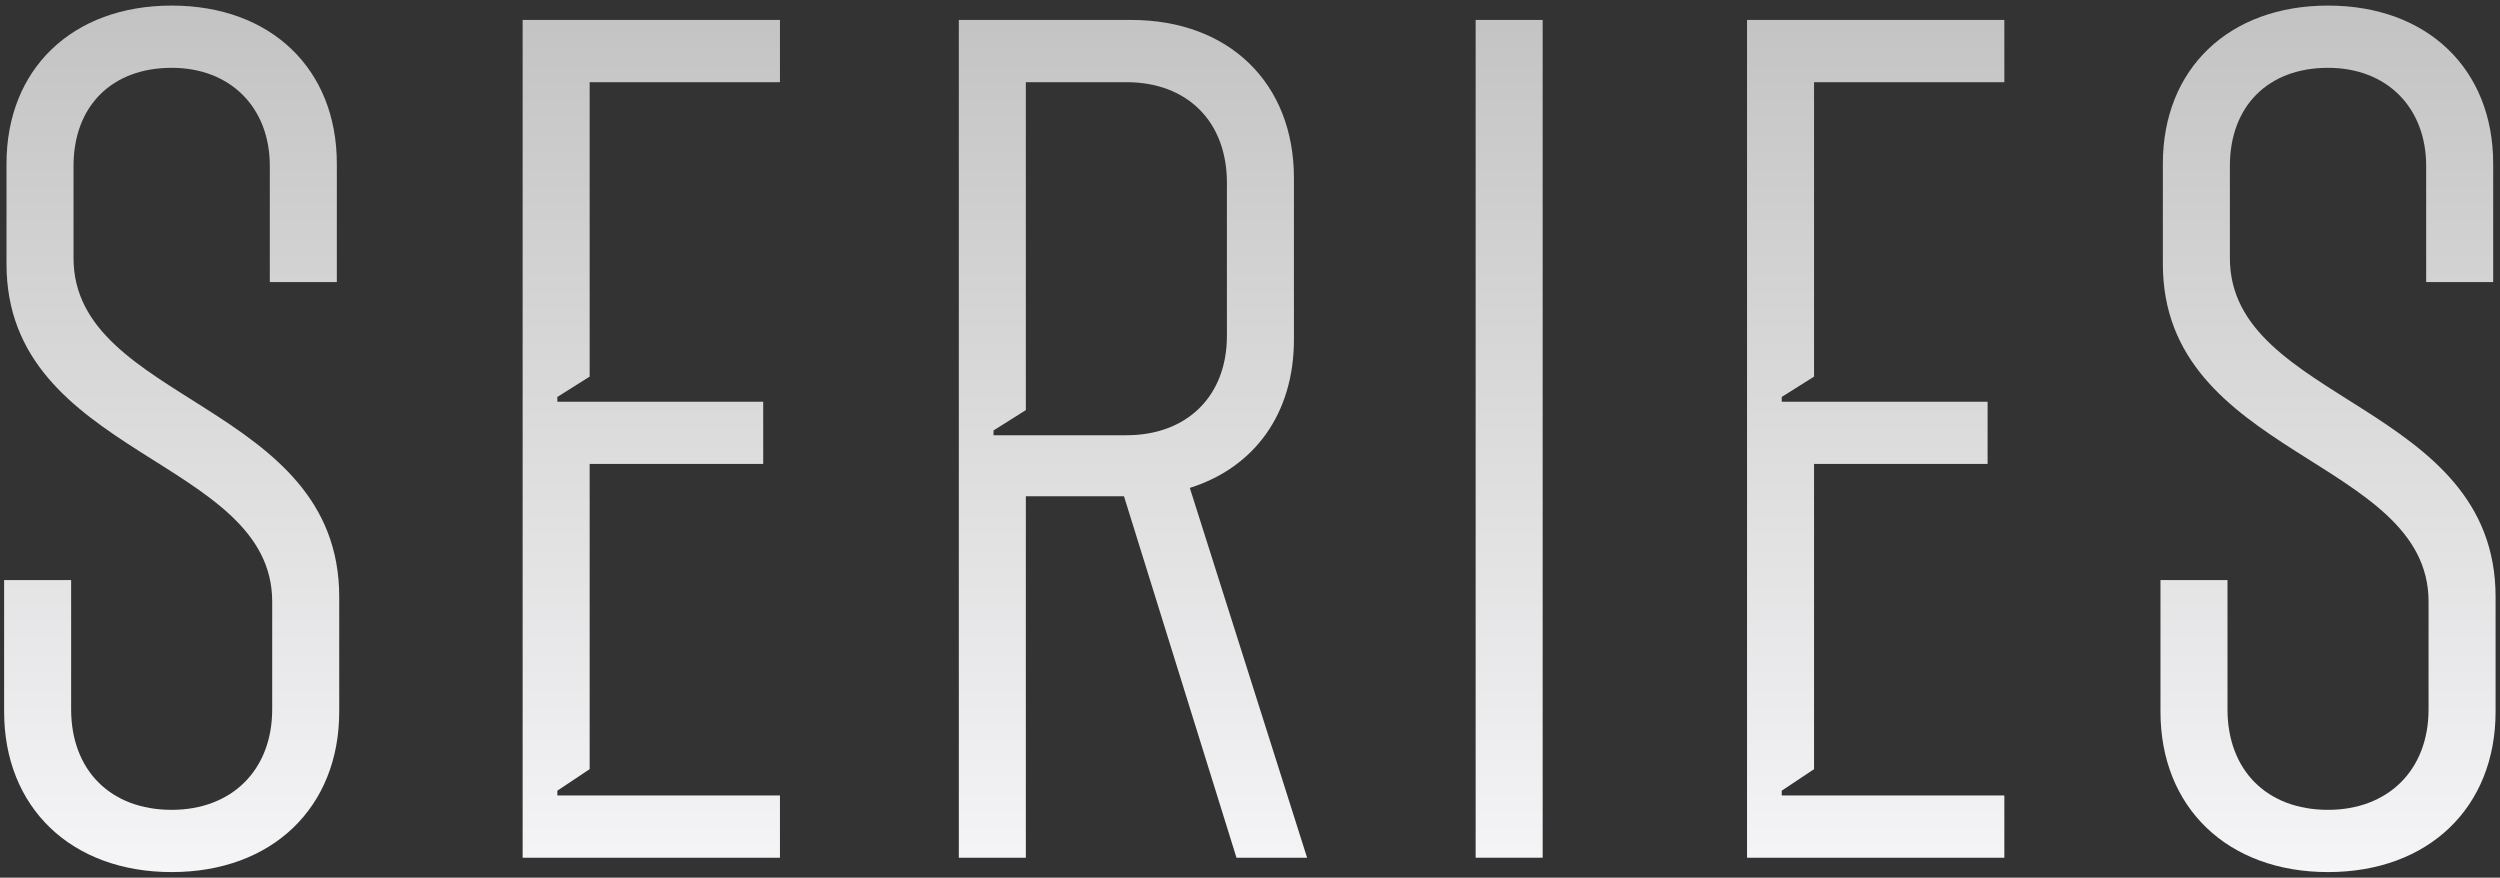
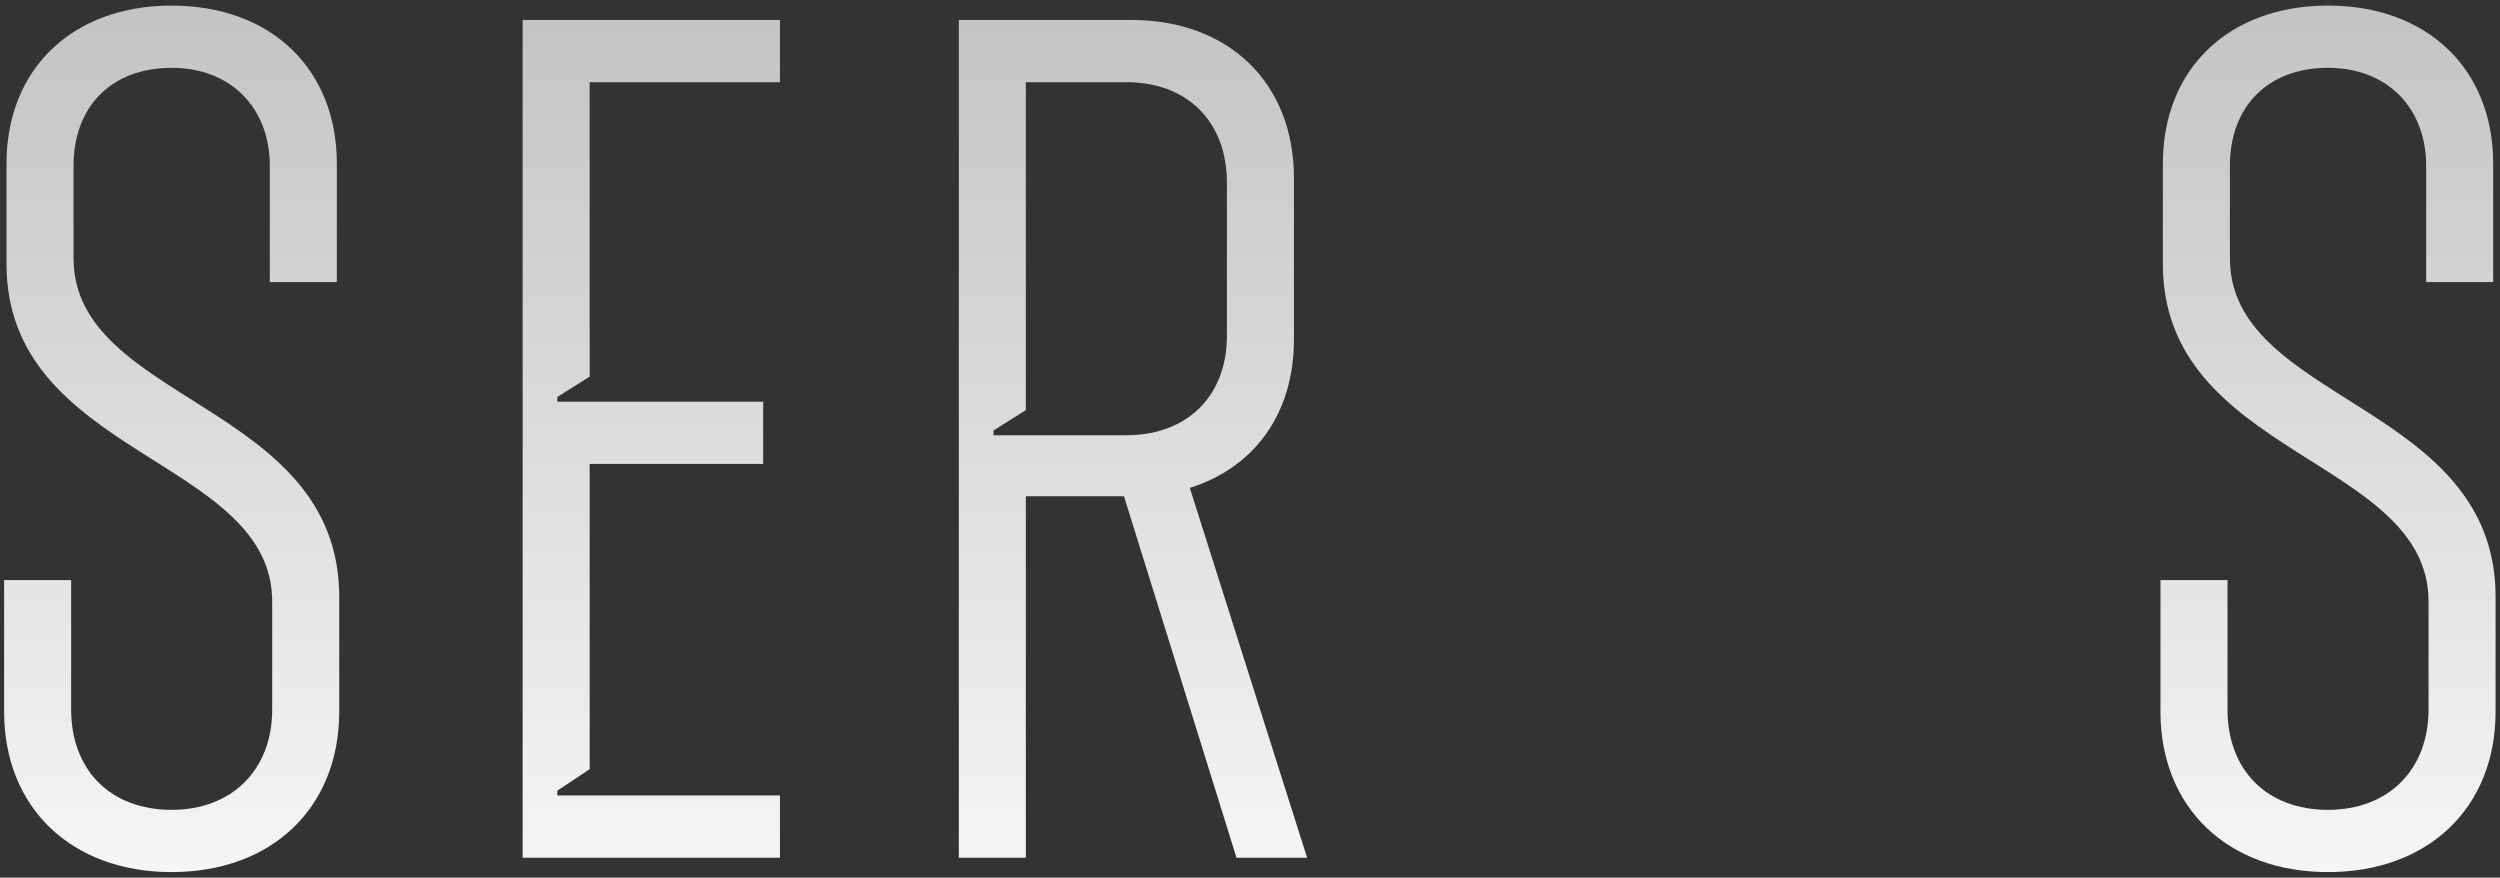
<svg xmlns="http://www.w3.org/2000/svg" width="376" height="132" viewBox="0 0 376 132" fill="none">
  <rect x="0" y="0" width="376" height="132" fill="#333333" stroke="none" />
  <path d="M25.819 131.16C10.699 131.16 0.619 121.44 0.619 107.04V87.24H10.699V106.68C10.699 115.86 16.639 121.8 25.819 121.8C34.819 121.8 40.939 115.86 40.939 106.68V90.48C40.939 68.88 0.979 68.7 0.979 39.72V24.6C0.979 10.38 10.879 0.84 25.819 0.84C40.759 0.84 50.659 10.38 50.659 24.6V42.42H40.579V24.96C40.579 16.14 34.639 10.2 25.819 10.2C16.819 10.2 11.059 15.96 11.059 24.96V38.82C11.059 60.6 51.019 60.6 51.019 89.76V107.04C51.019 121.44 40.939 131.16 25.819 131.16Z" fill="url(#paint0_linear_4350_17)" />
  <path d="M78.605 129V3H117.305V12.36H88.685V56.64L83.825 59.7V60.42H114.785V69.78H88.685V115.68L83.825 118.92V119.64H117.305V129H78.605Z" fill="url(#paint1_linear_4350_17)" />
  <path d="M144.207 129V3H170.127C184.887 3 194.607 12.54 194.607 26.76V51.06C194.607 62.22 188.667 70.32 178.947 73.38L196.587 129H185.967L169.047 74.64H154.287V129H144.207ZM149.427 65.46H169.407C178.587 65.46 184.527 59.52 184.527 50.52V27.48C184.527 18.3 178.587 12.36 169.407 12.36H154.287V61.68L149.427 64.74V65.46Z" fill="url(#paint2_linear_4350_17)" />
-   <path d="M221.937 129V3H232.017V129H221.937Z" fill="url(#paint3_linear_4350_17)" />
-   <path d="M262.754 129V3H301.453V12.36H272.833V56.64L267.974 59.7V60.42H298.934V69.78H272.833V115.68L267.974 118.92V119.64H301.453V129H262.754Z" fill="url(#paint4_linear_4350_17)" />
  <path d="M350.135 131.16C335.015 131.16 324.935 121.44 324.935 107.04V87.24H335.015V106.68C335.015 115.86 340.955 121.8 350.135 121.8C359.135 121.8 365.255 115.86 365.255 106.68V90.48C365.255 68.88 325.295 68.7 325.295 39.72V24.6C325.295 10.38 335.195 0.84 350.135 0.84C365.075 0.84 374.975 10.38 374.975 24.6V42.42H364.895V24.96C364.895 16.14 358.955 10.2 350.135 10.2C341.135 10.2 335.375 15.96 335.375 24.96V38.82C335.375 60.6 375.335 60.6 375.335 89.76V107.04C375.335 121.44 365.255 131.16 350.135 131.16Z" fill="url(#paint5_linear_4350_17)" />
  <defs>
    <linearGradient id="paint0_linear_4350_17" x1="187.977" y1="0.84" x2="187.977" y2="131.16" gradientUnits="userSpaceOnUse">
      <stop stop-color="#C3C3C3" />
      <stop offset="1" stop-color="#F5F5F7" />
    </linearGradient>
    <linearGradient id="paint1_linear_4350_17" x1="187.977" y1="0.84" x2="187.977" y2="131.16" gradientUnits="userSpaceOnUse">
      <stop stop-color="#C3C3C3" />
      <stop offset="1" stop-color="#F5F5F7" />
    </linearGradient>
    <linearGradient id="paint2_linear_4350_17" x1="187.977" y1="0.84" x2="187.977" y2="131.16" gradientUnits="userSpaceOnUse">
      <stop stop-color="#C3C3C3" />
      <stop offset="1" stop-color="#F5F5F7" />
    </linearGradient>
    <linearGradient id="paint3_linear_4350_17" x1="187.977" y1="0.84" x2="187.977" y2="131.16" gradientUnits="userSpaceOnUse">
      <stop stop-color="#C3C3C3" />
      <stop offset="1" stop-color="#F5F5F7" />
    </linearGradient>
    <linearGradient id="paint4_linear_4350_17" x1="187.977" y1="0.84" x2="187.977" y2="131.16" gradientUnits="userSpaceOnUse">
      <stop stop-color="#C3C3C3" />
      <stop offset="1" stop-color="#F5F5F7" />
    </linearGradient>
    <linearGradient id="paint5_linear_4350_17" x1="187.977" y1="0.84" x2="187.977" y2="131.16" gradientUnits="userSpaceOnUse">
      <stop stop-color="#C3C3C3" />
      <stop offset="1" stop-color="#F5F5F7" />
    </linearGradient>
  </defs>
</svg>